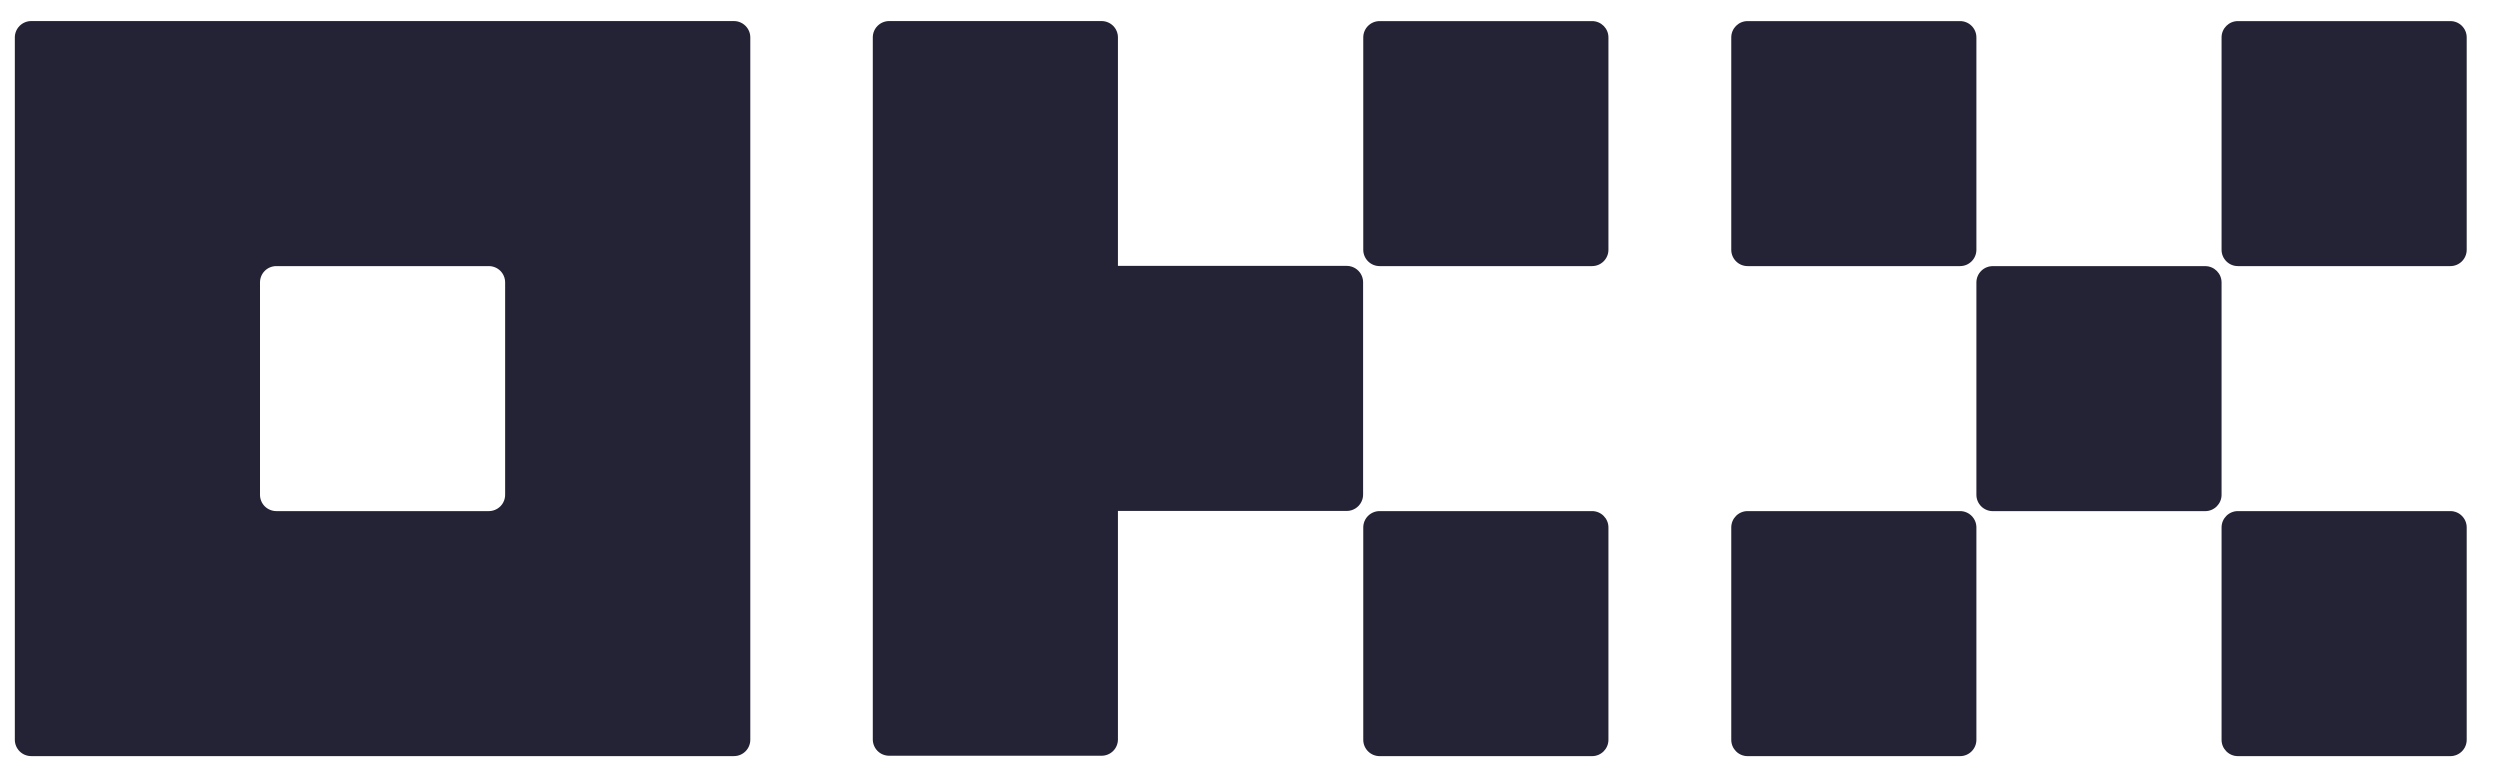
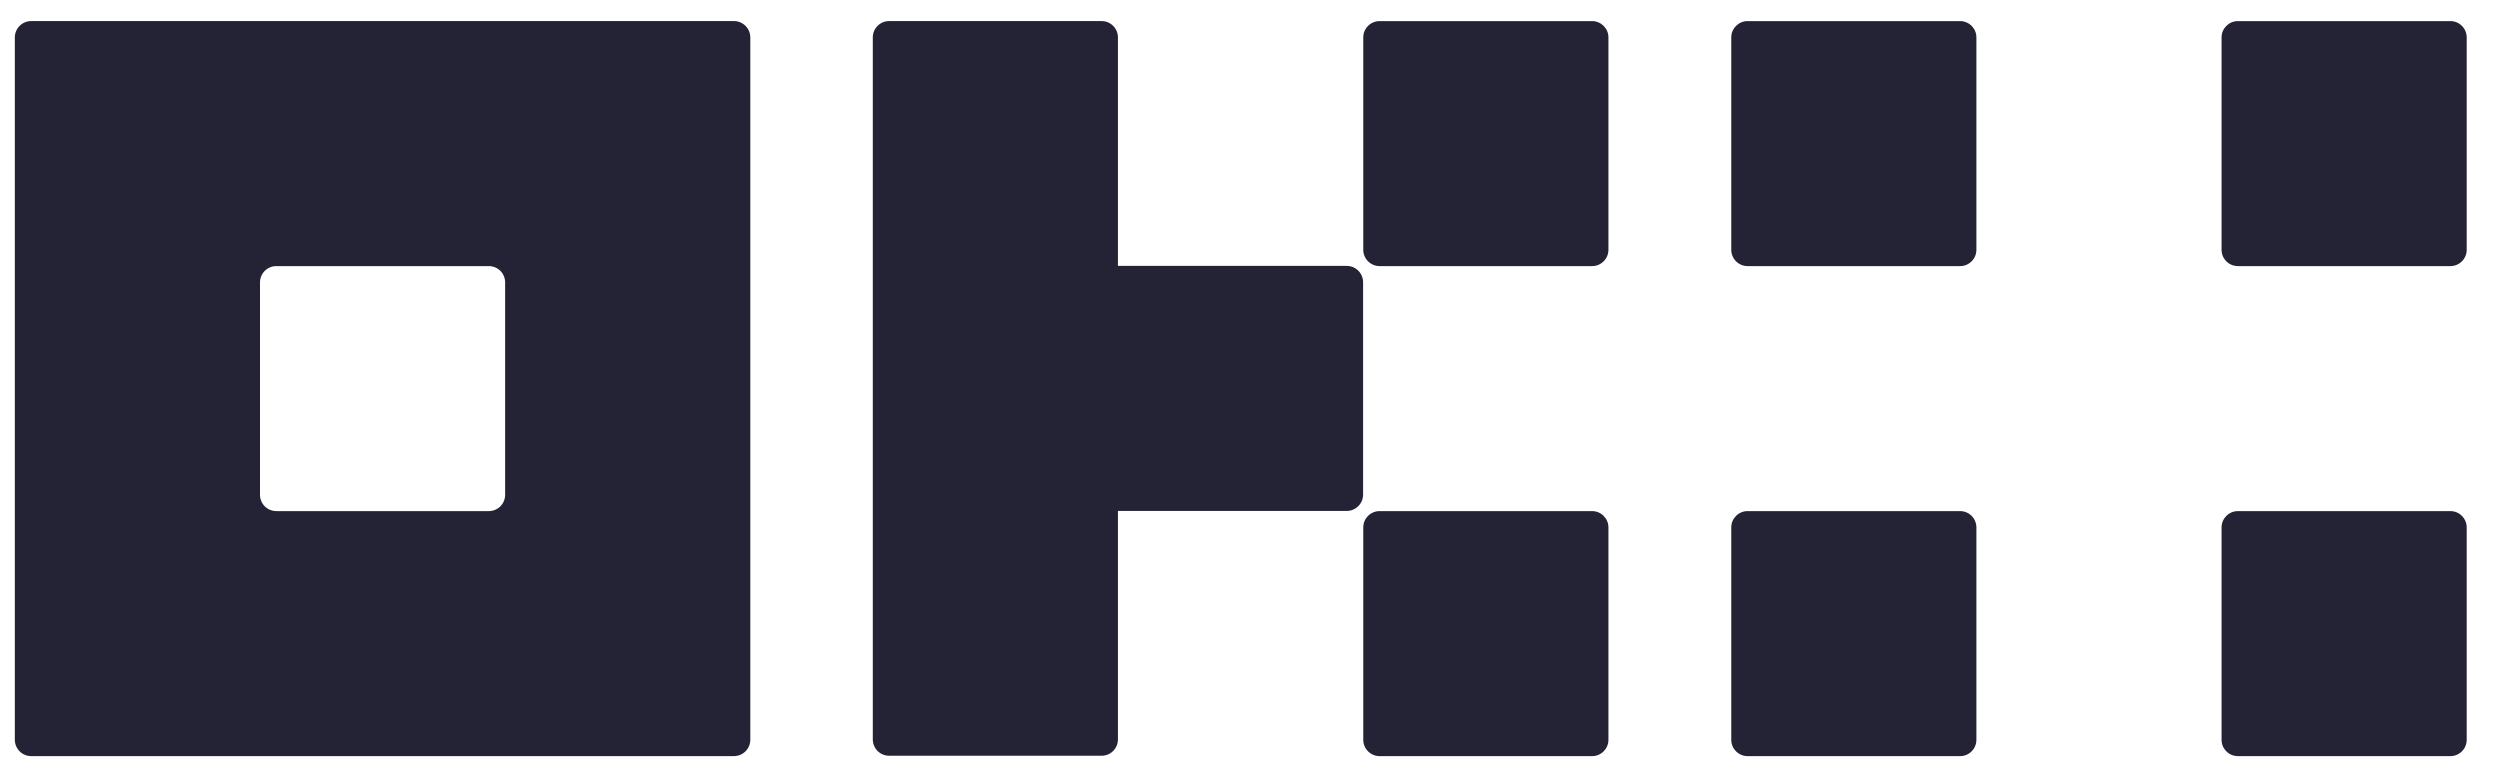
<svg xmlns="http://www.w3.org/2000/svg" width="75" height="23" viewBox="0 0 75 23" fill="none">
  <path d="M22.018 0.632H0.936C0.806 0.632 0.681 0.684 0.589 0.776C0.497 0.868 0.445 0.992 0.445 1.122V22.193C0.445 22.323 0.497 22.448 0.589 22.54C0.681 22.632 0.806 22.683 0.936 22.683H22.018C22.149 22.683 22.273 22.632 22.365 22.54C22.457 22.448 22.509 22.323 22.509 22.193V1.122C22.509 0.992 22.457 0.868 22.365 0.776C22.273 0.684 22.149 0.632 22.018 0.632ZM15.154 14.843C15.154 14.973 15.103 15.098 15.011 15.19C14.919 15.281 14.794 15.333 14.664 15.333H8.29C8.16 15.333 8.035 15.281 7.943 15.19C7.851 15.098 7.8 14.973 7.8 14.843V8.473C7.8 8.343 7.851 8.218 7.943 8.126C8.035 8.034 8.16 7.983 8.29 7.983H14.664C14.794 7.983 14.919 8.034 15.011 8.126C15.103 8.218 15.154 8.343 15.154 8.473V14.843Z" fill="#242235" />
-   <path d="M66.156 7.984H59.783C59.512 7.984 59.292 8.203 59.292 8.474V14.844C59.292 15.114 59.512 15.334 59.783 15.334H66.156C66.427 15.334 66.647 15.114 66.647 14.844V8.474C66.647 8.203 66.427 7.984 66.156 7.984Z" fill="#242235" />
  <path d="M58.802 0.633H52.428C52.157 0.633 51.938 0.852 51.938 1.123V7.493C51.938 7.764 52.157 7.983 52.428 7.983H58.802C59.073 7.983 59.292 7.764 59.292 7.493V1.123C59.292 0.852 59.073 0.633 58.802 0.633Z" fill="#242235" />
  <path d="M73.511 0.633H67.137C66.866 0.633 66.647 0.852 66.647 1.123V7.493C66.647 7.764 66.866 7.983 67.137 7.983H73.511C73.782 7.983 74.001 7.764 74.001 7.493V1.123C74.001 0.852 73.782 0.633 73.511 0.633Z" fill="#242235" />
  <path d="M58.802 15.333H52.428C52.157 15.333 51.938 15.553 51.938 15.823V22.194C51.938 22.464 52.157 22.684 52.428 22.684H58.802C59.073 22.684 59.292 22.464 59.292 22.194V15.823C59.292 15.553 59.073 15.333 58.802 15.333Z" fill="#242235" />
  <path d="M73.511 15.333H67.137C66.866 15.333 66.647 15.553 66.647 15.823V22.194C66.647 22.464 66.866 22.684 67.137 22.684H73.511C73.782 22.684 74.001 22.464 74.001 22.194V15.823C74.001 15.553 73.782 15.333 73.511 15.333Z" fill="#242235" />
  <path d="M47.762 0.633H41.389C41.118 0.633 40.898 0.852 40.898 1.123V7.493C40.898 7.764 41.118 7.983 41.389 7.983H47.762C48.033 7.983 48.253 7.764 48.253 7.493V1.123C48.253 0.852 48.033 0.633 47.762 0.633Z" fill="#242235" />
  <path d="M47.762 15.333H41.389C41.118 15.333 40.898 15.553 40.898 15.823V22.194C40.898 22.464 41.118 22.684 41.389 22.684H47.762C48.033 22.684 48.253 22.464 48.253 22.194V15.823C48.253 15.553 48.033 15.333 47.762 15.333Z" fill="#242235" />
  <path d="M40.893 8.467C40.893 8.337 40.841 8.213 40.749 8.121C40.657 8.029 40.533 7.977 40.403 7.977H33.538V1.122C33.538 0.992 33.487 0.868 33.395 0.776C33.303 0.684 33.178 0.632 33.048 0.632H26.674C26.544 0.632 26.419 0.684 26.327 0.776C26.235 0.868 26.184 0.992 26.184 1.122V22.182C26.184 22.312 26.235 22.437 26.327 22.529C26.419 22.621 26.544 22.672 26.674 22.672H33.048C33.178 22.672 33.303 22.621 33.395 22.529C33.487 22.437 33.538 22.312 33.538 22.182V15.328H40.403C40.533 15.328 40.657 15.276 40.749 15.184C40.841 15.092 40.893 14.967 40.893 14.837V8.467Z" fill="#242235" />
</svg>